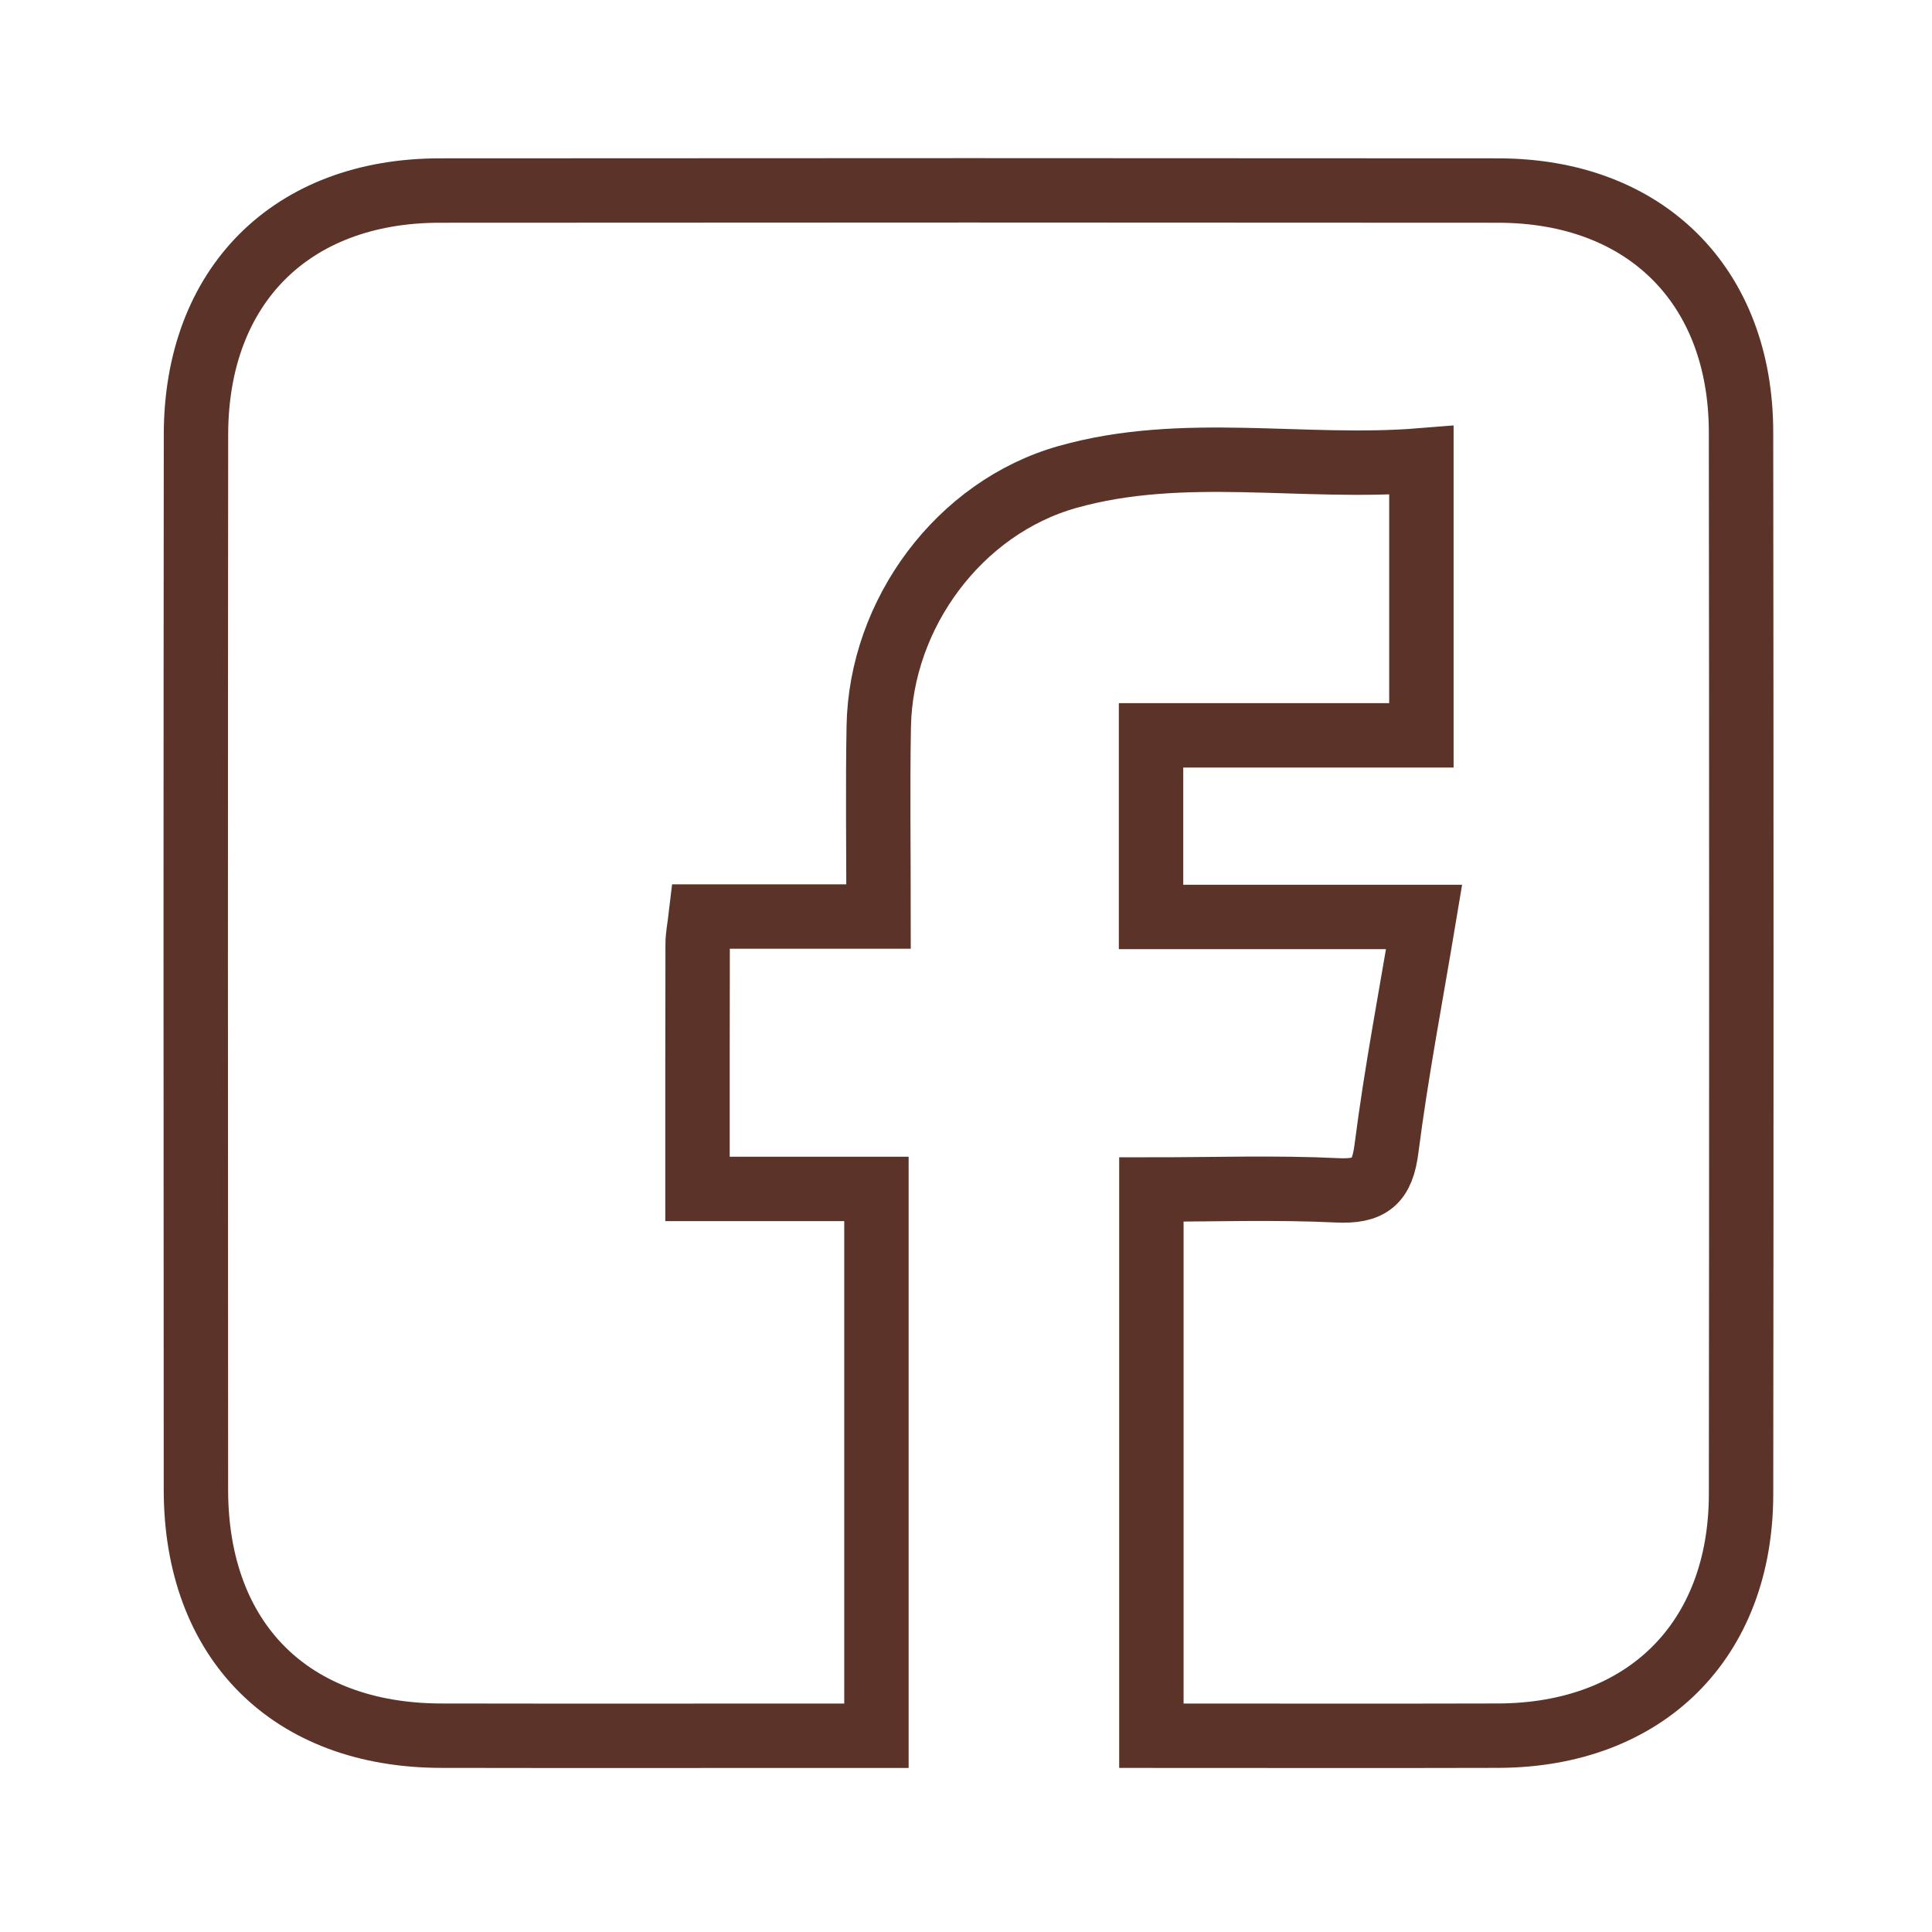
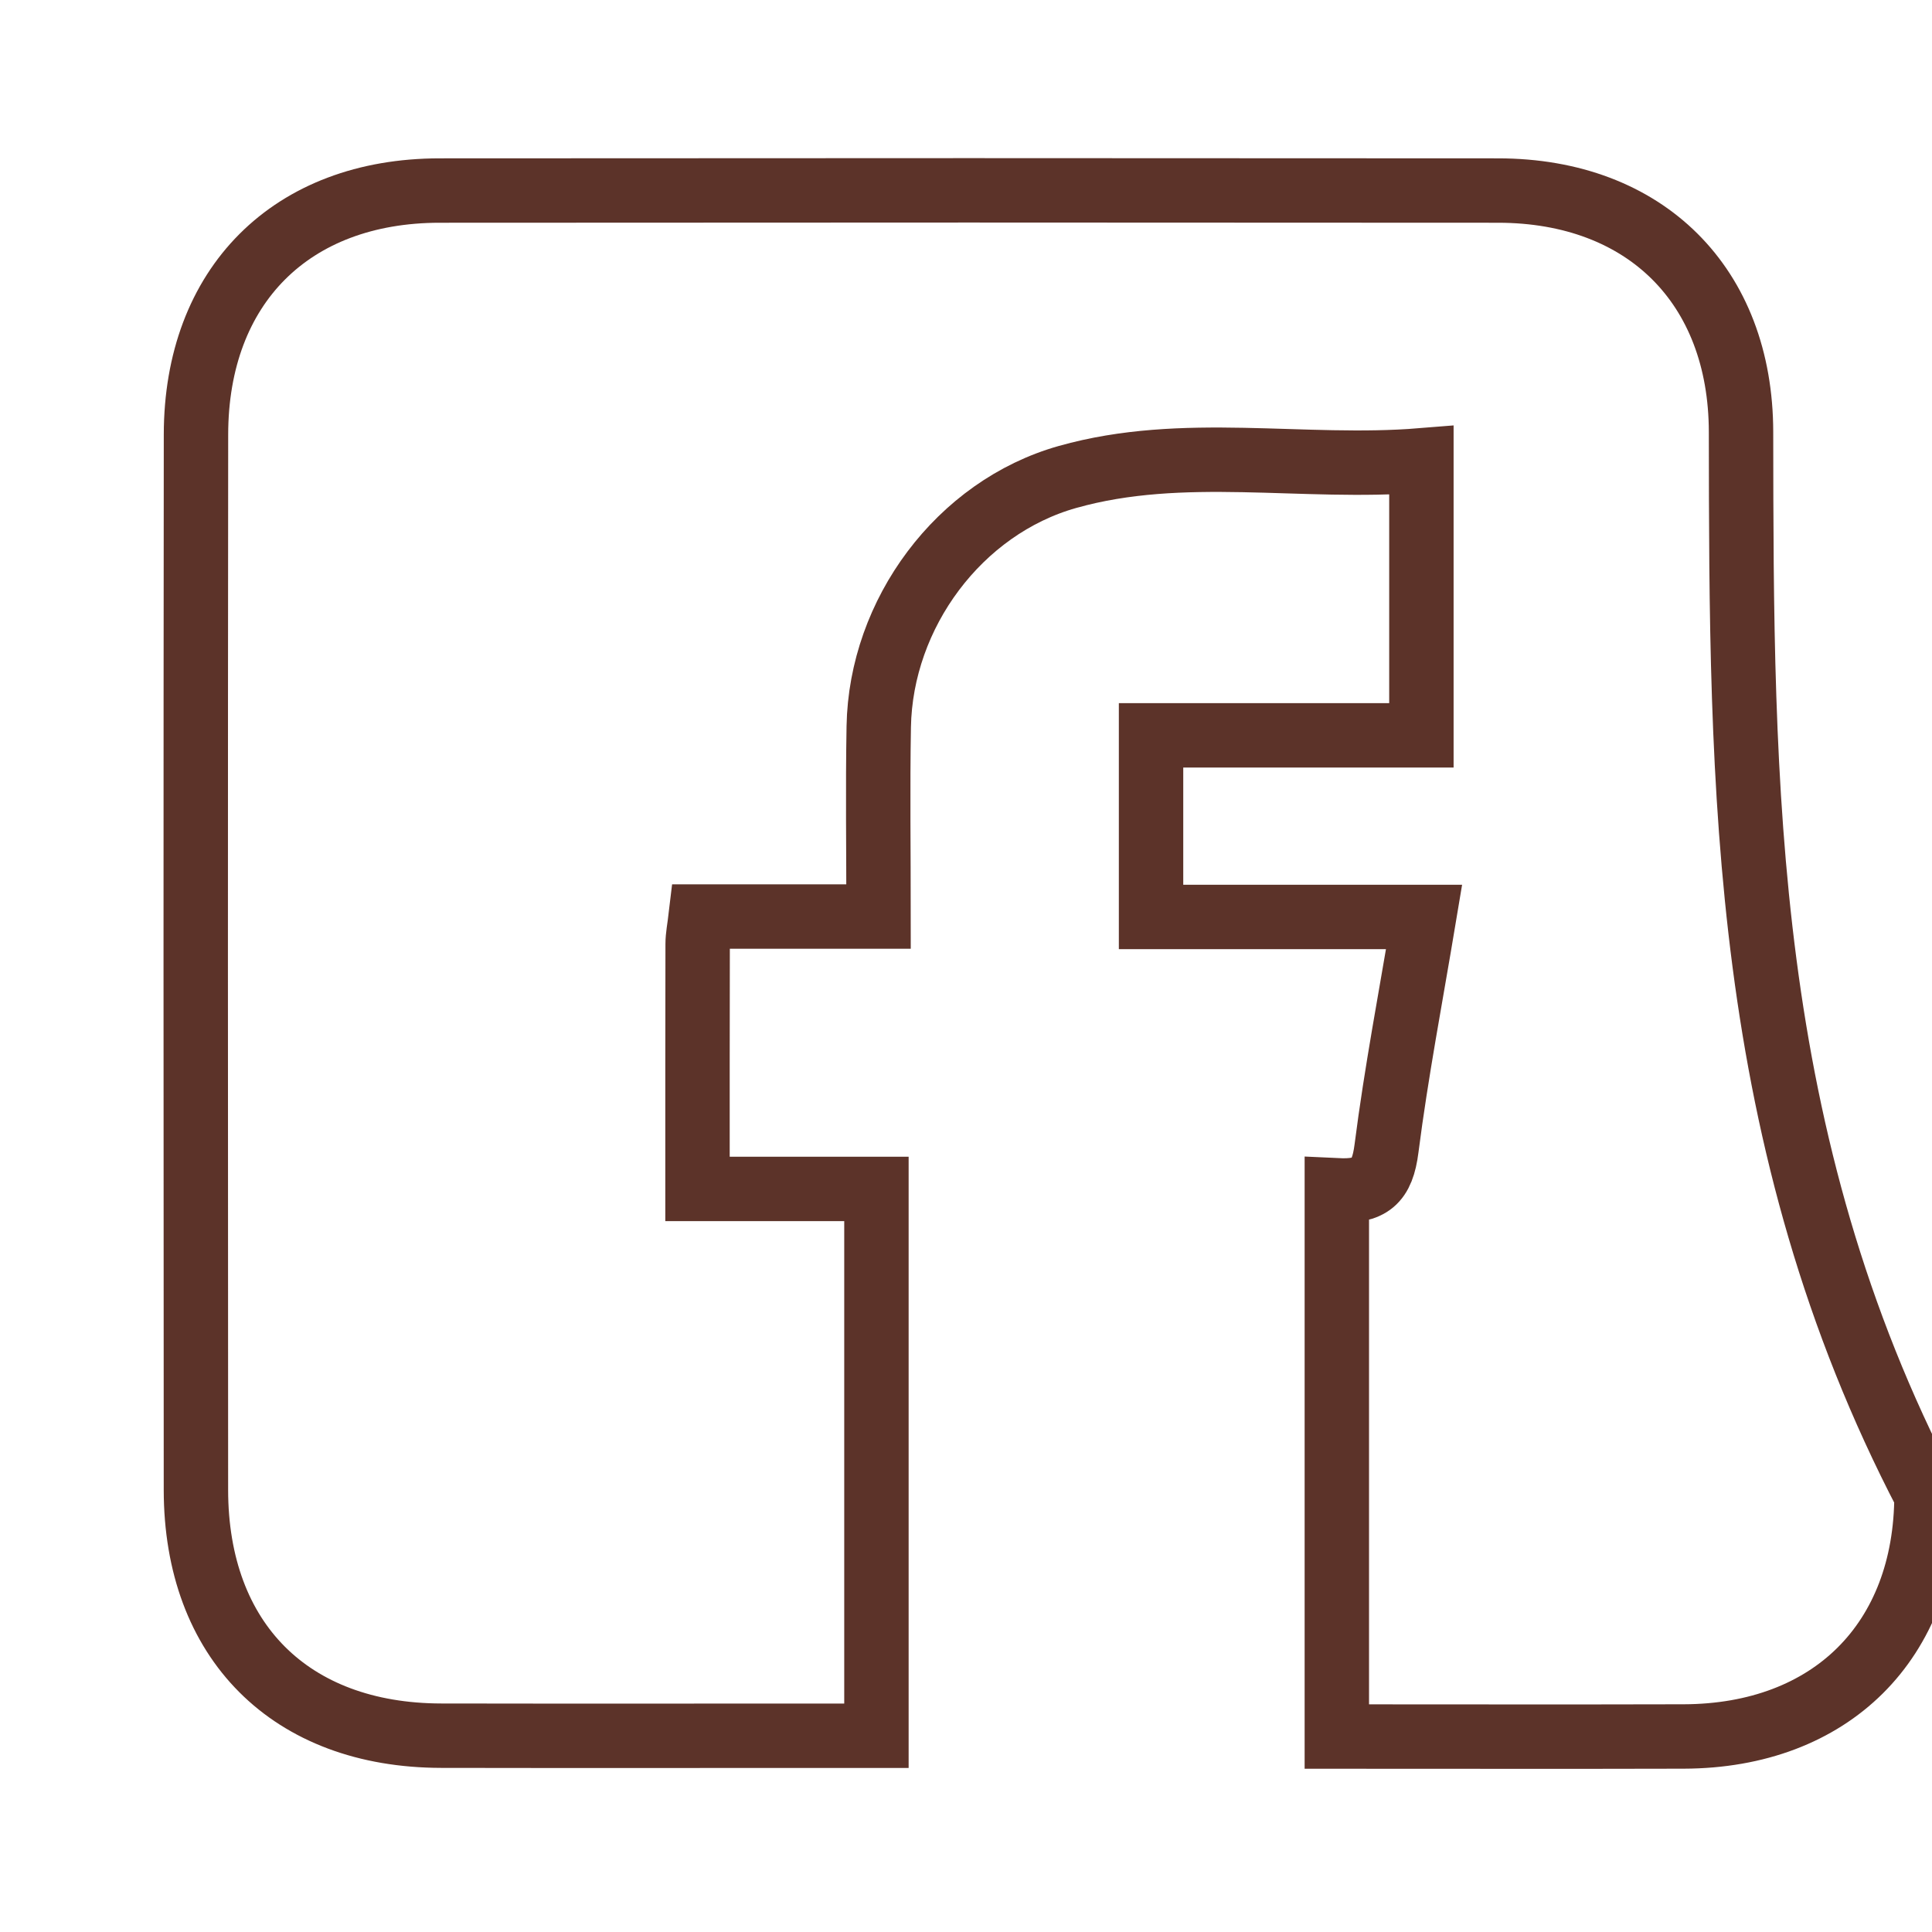
<svg xmlns="http://www.w3.org/2000/svg" version="1.1" id="Vrstva_1" x="0px" y="0px" width="150px" height="150px" viewBox="0 0 150 150" enable-background="new 0 0 150 150" xml:space="preserve">
-   <path fill="none" stroke="#5C3329" stroke-width="5" stroke-miterlimit="10" d="M135.173,33.542   c-0.015-11.378-7.437-18.737-18.848-18.748c-27.397-0.022-54.797-0.022-82.196,0c-11.521,0.007-18.905,7.399-18.913,18.95   c-0.026,27.311-0.026,54.622-0.004,81.928c0.007,11.738,7.333,19.067,19.045,19.086c10.354,0.02,20.704,0.004,31.062,0.004h2.727   V92.309H54.154c0-6.553-0.004-12.781,0.011-19.017c0-0.602,0.128-1.204,0.238-2.133h13.808c0-5.142-0.07-9.943,0.015-14.744   C68.38,47.628,74.48,39.4,82.878,37.032c9.011-2.54,18.238-0.543,27.479-1.292v21.354h-20.99v14.098h21.199   c-1.034,6.207-2.162,12.064-2.918,17.973c-0.33,2.61-1.262,3.377-3.857,3.252c-4.773-0.231-9.568-0.063-14.398-0.063v42.407   c9.113,0,18.025,0.021,26.938-0.004c11.411-0.036,18.829-7.37,18.844-18.748C135.205,88.52,135.205,61.033,135.173,33.542z" />
+   <path fill="none" stroke="#5C3329" stroke-width="5" stroke-miterlimit="10" d="M135.173,33.542   c-0.015-11.378-7.437-18.737-18.848-18.748c-27.397-0.022-54.797-0.022-82.196,0c-11.521,0.007-18.905,7.399-18.913,18.95   c-0.026,27.311-0.026,54.622-0.004,81.928c0.007,11.738,7.333,19.067,19.045,19.086c10.354,0.02,20.704,0.004,31.062,0.004h2.727   V92.309H54.154c0-6.553-0.004-12.781,0.011-19.017c0-0.602,0.128-1.204,0.238-2.133h13.808c0-5.142-0.07-9.943,0.015-14.744   C68.38,47.628,74.48,39.4,82.878,37.032c9.011-2.54,18.238-0.543,27.479-1.292v21.354h-20.99v14.098h21.199   c-1.034,6.207-2.162,12.064-2.918,17.973c-0.33,2.61-1.262,3.377-3.857,3.252v42.407   c9.113,0,18.025,0.021,26.938-0.004c11.411-0.036,18.829-7.37,18.844-18.748C135.205,88.52,135.205,61.033,135.173,33.542z" />
</svg>